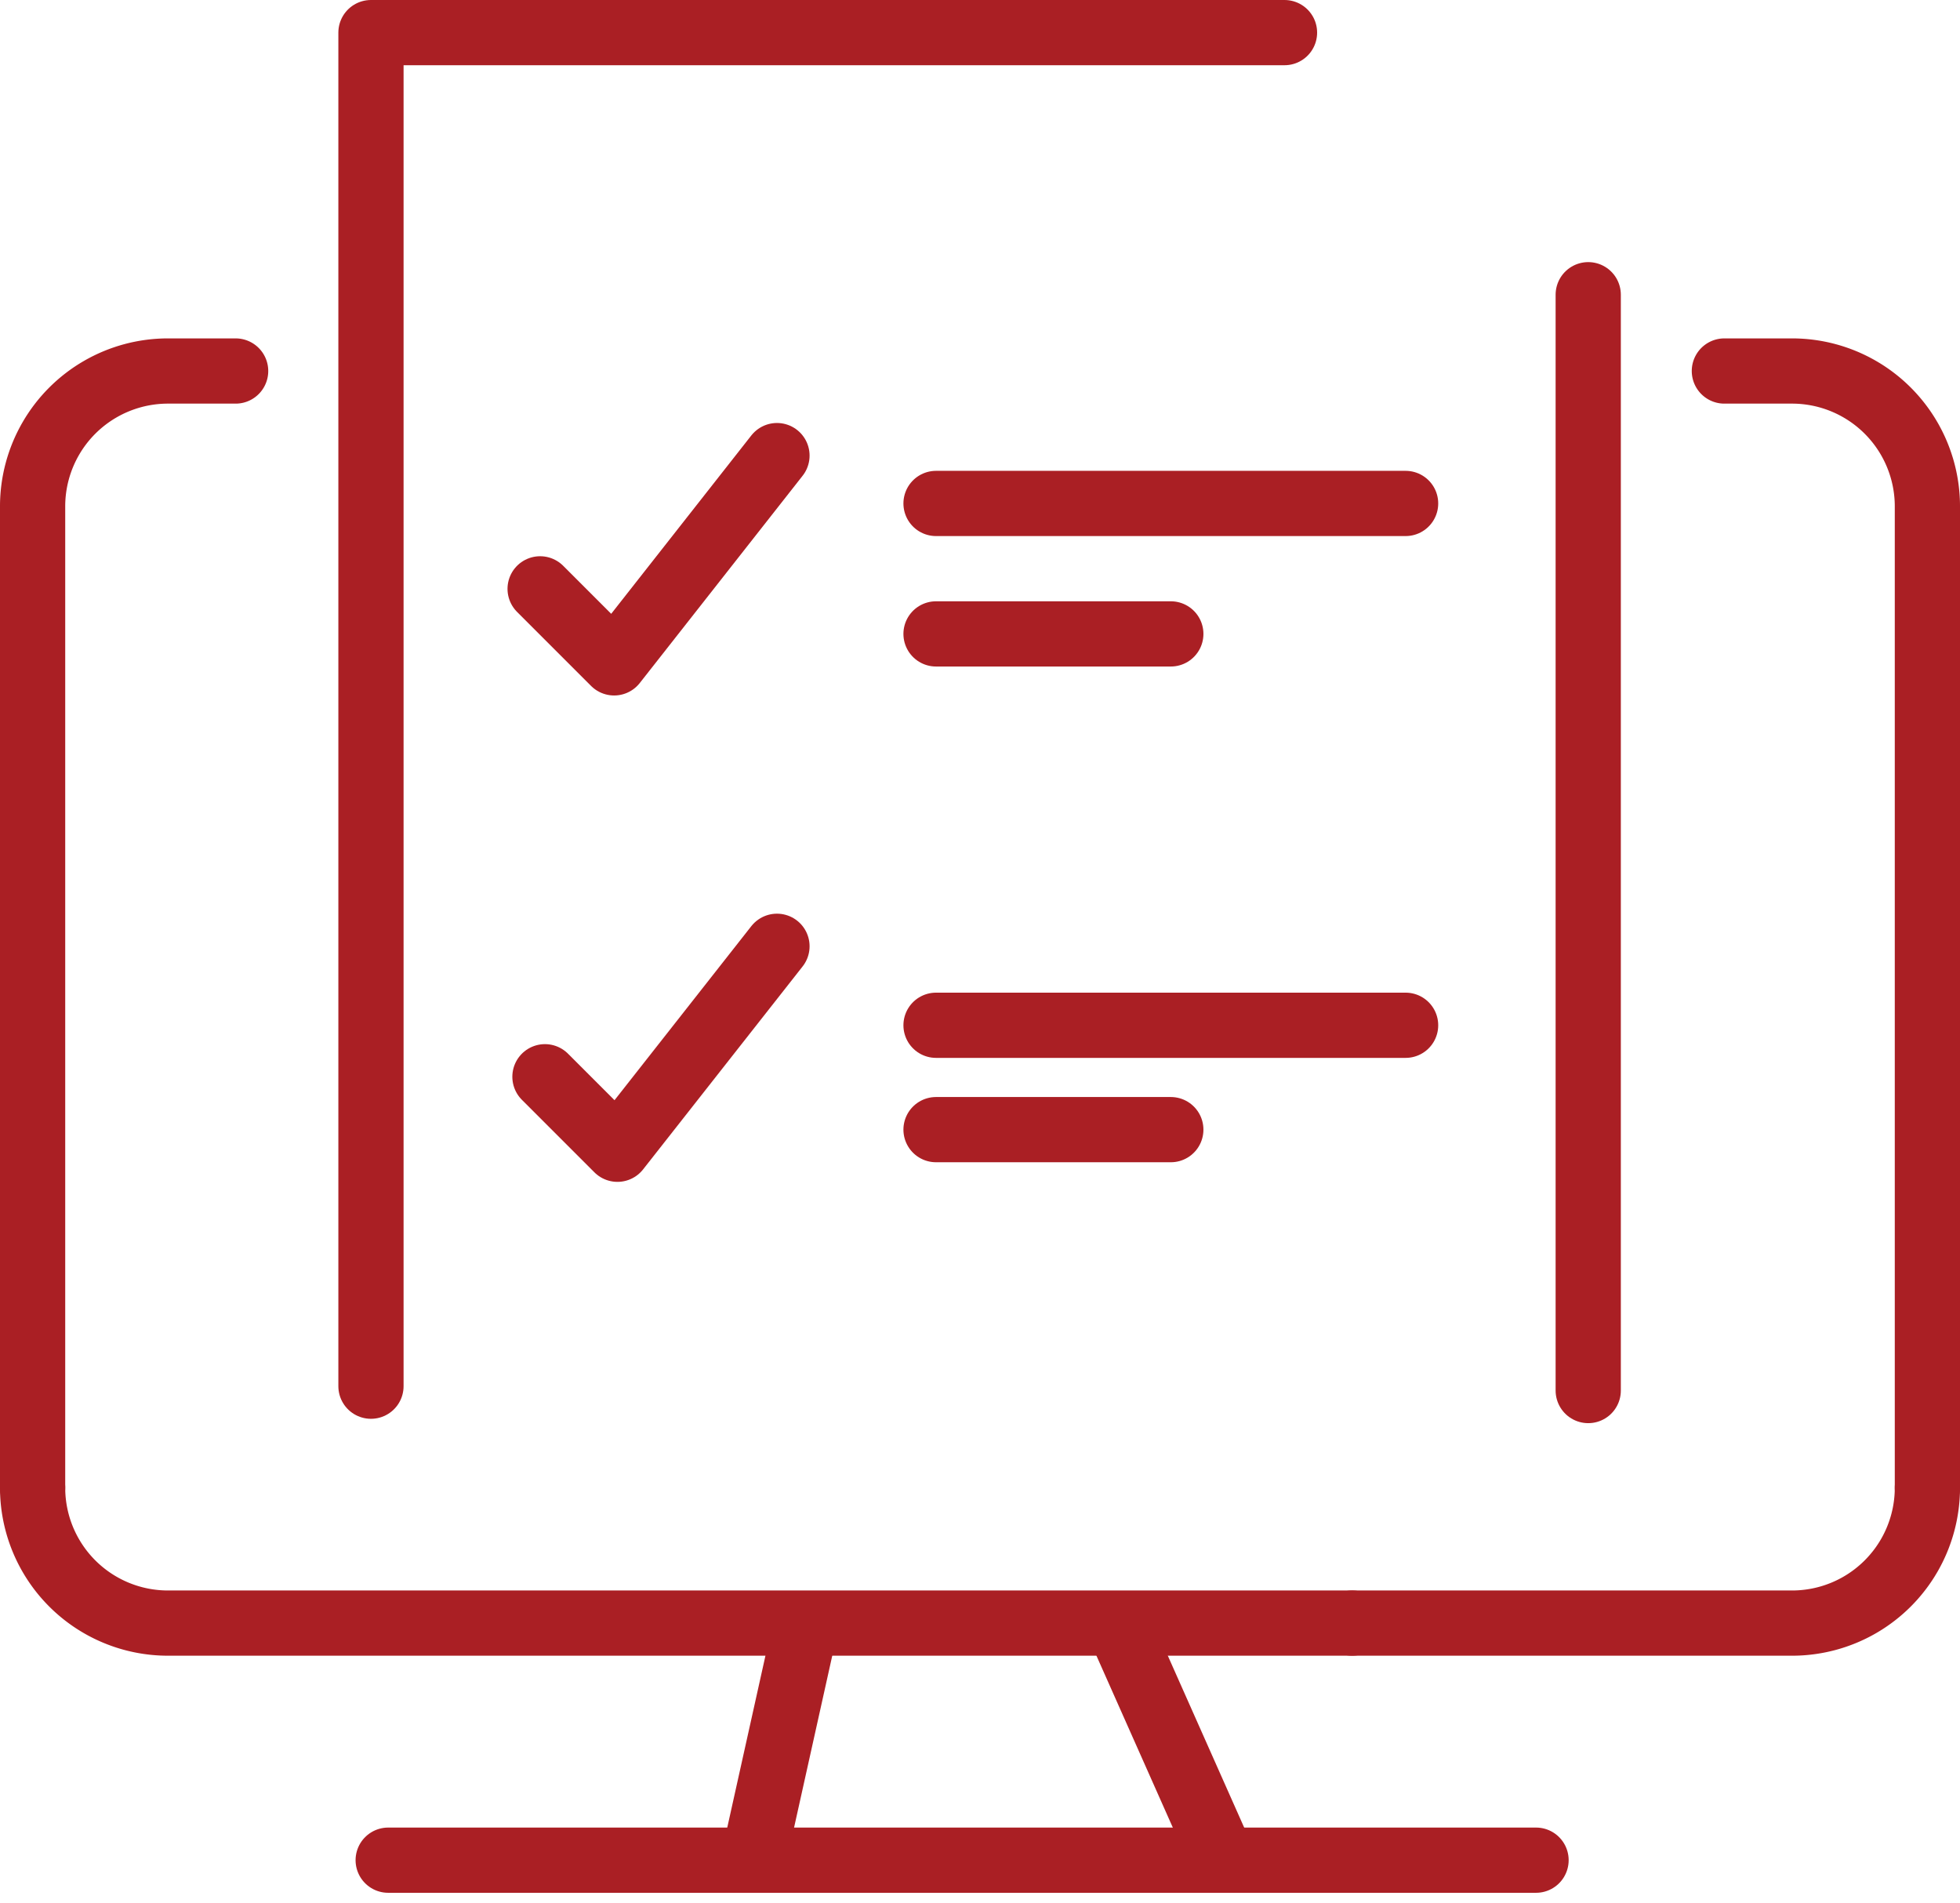
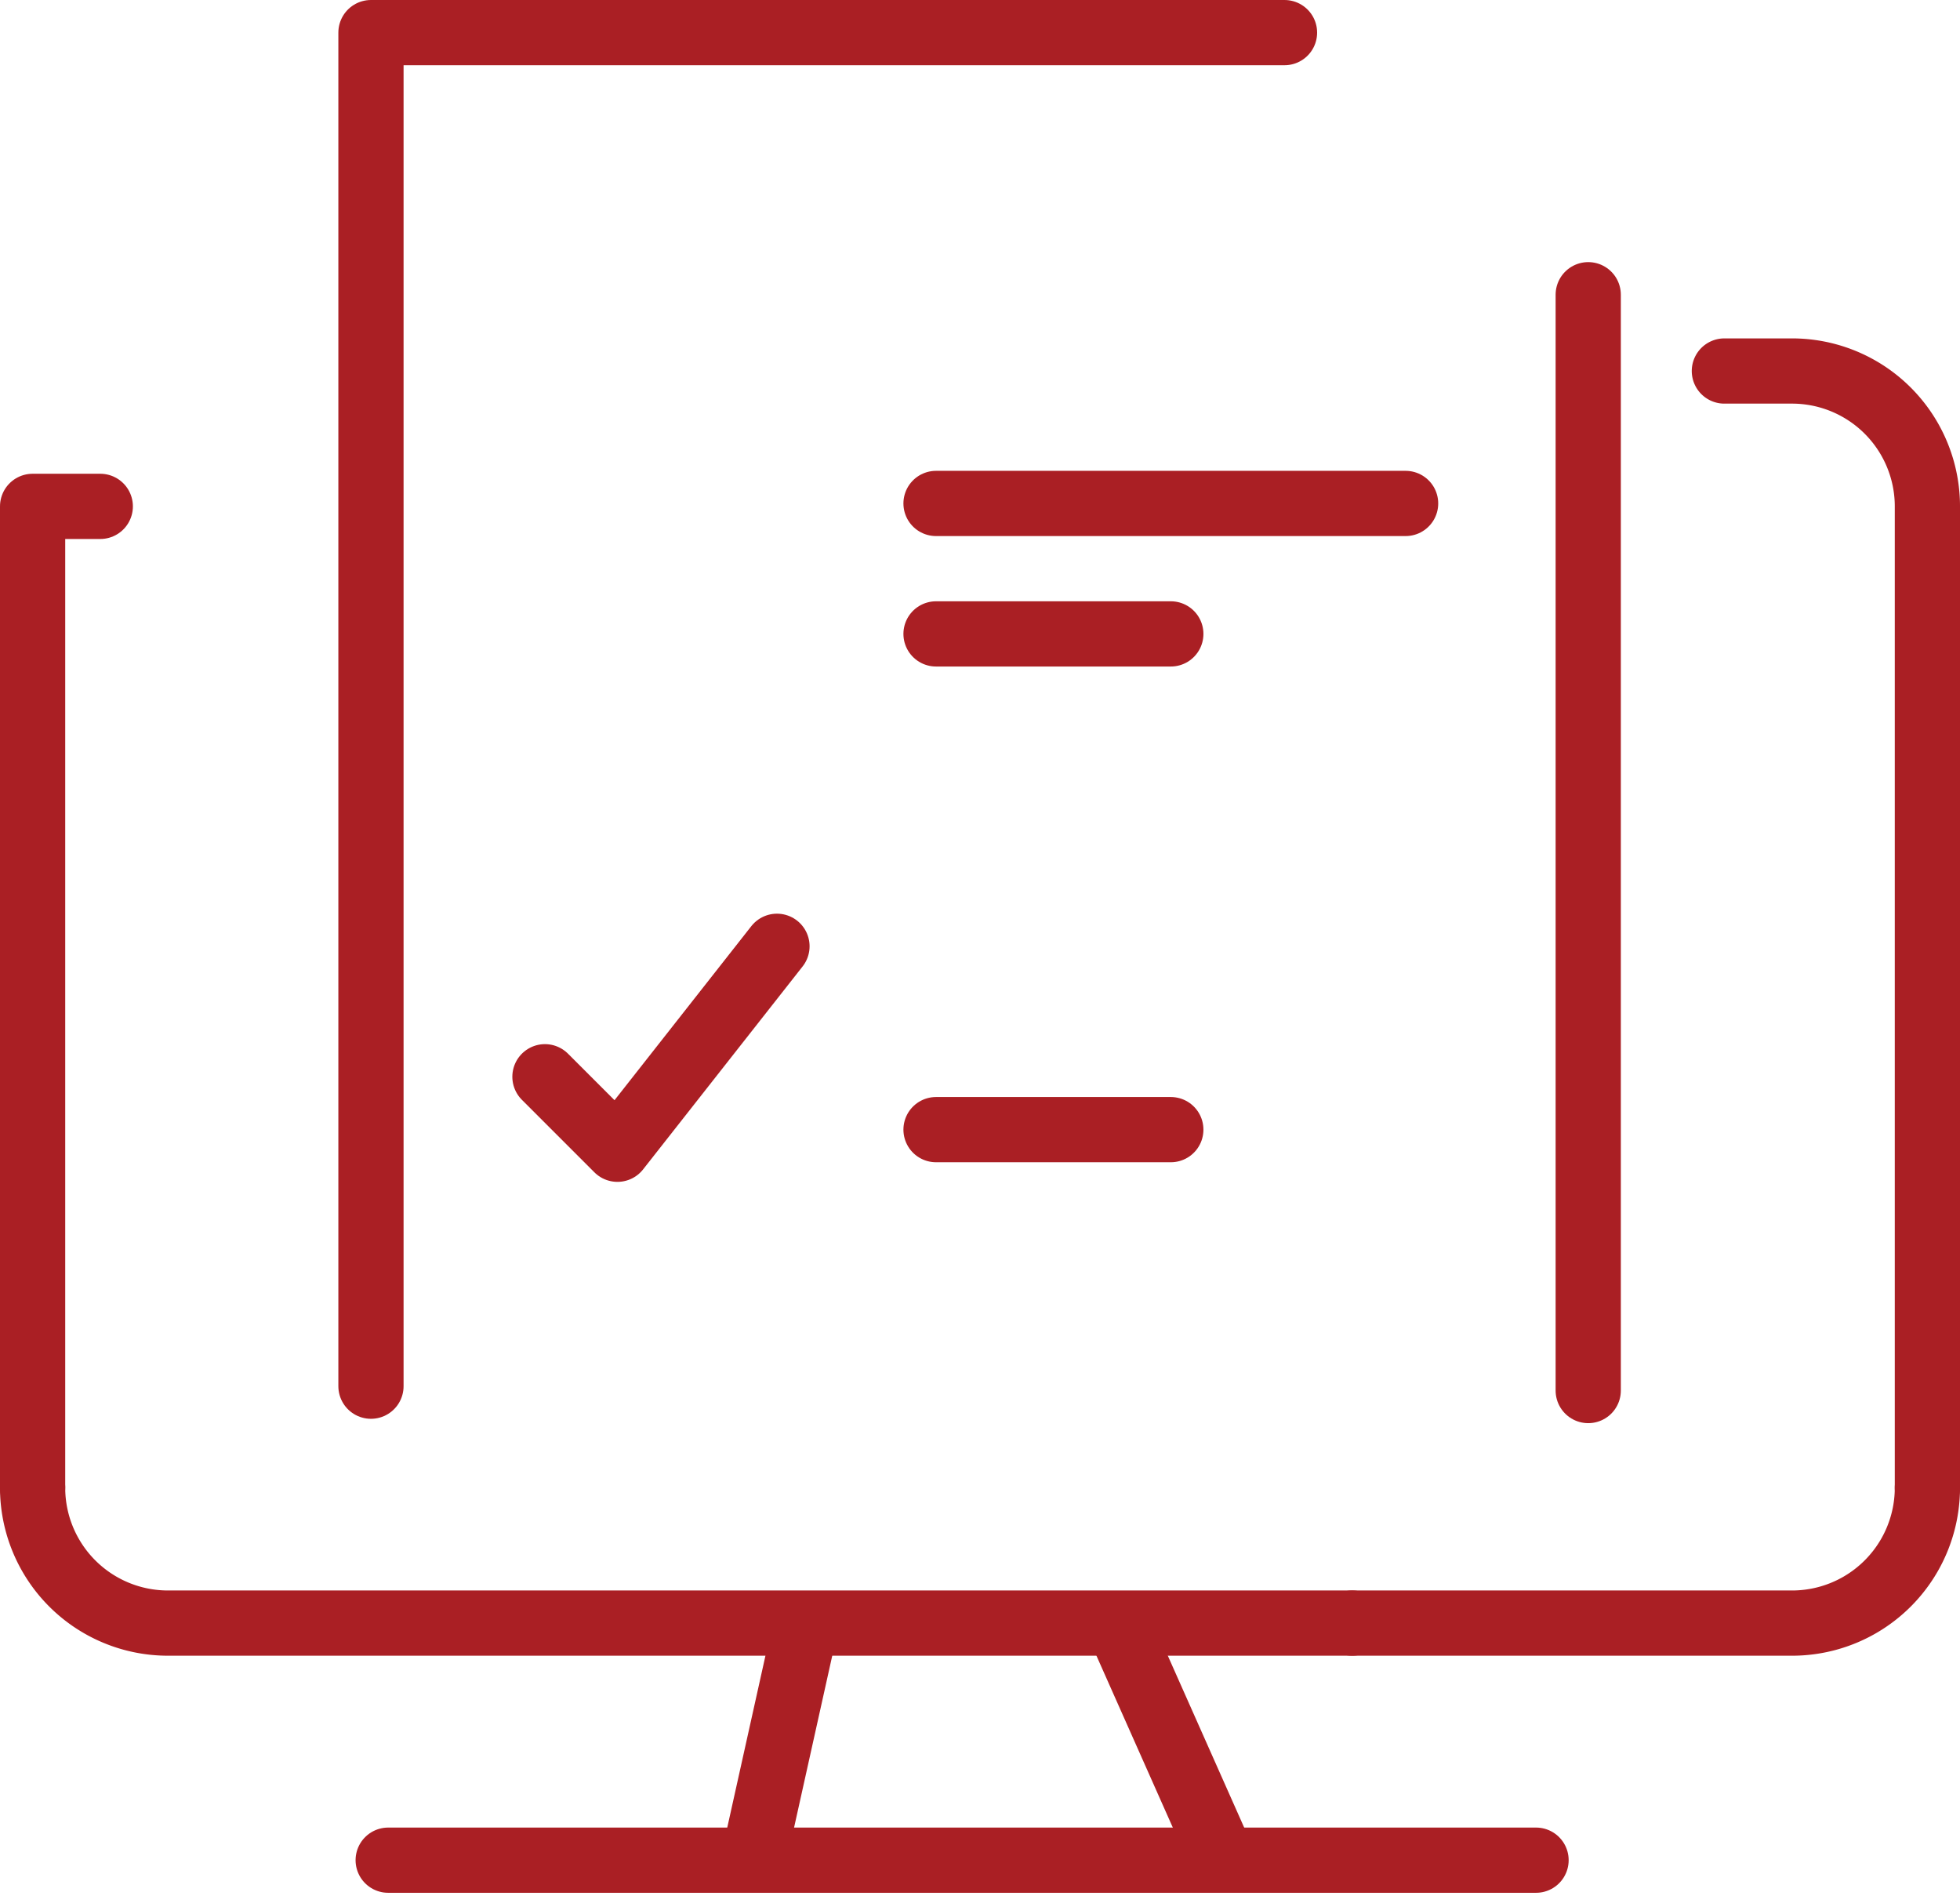
<svg xmlns="http://www.w3.org/2000/svg" width="75.131" height="72.946" viewBox="0 0 75.131 72.946">
  <g id="Group_58" data-name="Group 58" transform="translate(-8604.75 -15393.75)">
-     <path id="Path_701" data-name="Path 701" d="M64,59.107l2.837,2.837L73.079,54" transform="translate(8561.454 15357.212)" fill="none" stroke="#aa1f24" stroke-linecap="round" stroke-linejoin="round" stroke-width="2.5" />
    <path id="Path_702" data-name="Path 702" d="M64.571,117l2.779,2.779L73.465,112" transform="translate(8561.068 15318.019)" fill="none" stroke="#aa1f24" stroke-linecap="round" stroke-linejoin="round" stroke-width="2.5" />
    <line id="Line_27" data-name="Line 27" x2="18" transform="translate(8640.63 15413.046)" fill="none" stroke="#aa1f24" stroke-linecap="round" stroke-linejoin="round" stroke-width="2.5" />
    <line id="Line_28" data-name="Line 28" x2="9" transform="translate(8640.63 15418.046)" fill="none" stroke="#aa1f24" stroke-linecap="round" stroke-linejoin="round" stroke-width="2.5" />
-     <line id="Line_29" data-name="Line 29" x2="18" transform="translate(8640.63 15433.046)" fill="none" stroke="#aa1f24" stroke-linecap="round" stroke-linejoin="round" stroke-width="2.5" />
    <line id="Line_30" data-name="Line 30" x2="9" transform="translate(8640.63 15437.046)" fill="none" stroke="#aa1f24" stroke-linecap="round" stroke-linejoin="round" stroke-width="2.5" />
    <line id="Line_31" data-name="Line 31" y2="42" transform="translate(8665.63 15405.046)" fill="none" stroke="#aa1f24" stroke-linecap="round" stroke-linejoin="round" stroke-width="2.5" />
    <path id="Path_703" data-name="Path 703" d="M44,55.879V4H79.018" transform="translate(8574.97 15391)" fill="none" stroke="#aa1f24" stroke-linecap="round" stroke-linejoin="round" stroke-width="2.5" />
-     <path id="Path_704" data-name="Path 704" d="M4,86.8V49.188A5.188,5.188,0,0,1,9.188,44h2.594" transform="translate(8602 15363.97)" fill="none" stroke="#aa1f24" stroke-linecap="round" stroke-linejoin="round" stroke-width="2.5" />
+     <path id="Path_704" data-name="Path 704" d="M4,86.8V49.188h2.594" transform="translate(8602 15363.97)" fill="none" stroke="#aa1f24" stroke-linecap="round" stroke-linejoin="round" stroke-width="2.5" />
    <path id="Path_705" data-name="Path 705" d="M211.782,86.8V49.188A5.188,5.188,0,0,0,206.594,44H204" transform="translate(8466.849 15363.97)" fill="none" stroke="#aa1f24" stroke-linecap="round" stroke-linejoin="round" stroke-width="2.5" />
    <path id="Path_706" data-name="Path 706" d="M4,176a5.188,5.188,0,0,0,5.188,5.188H54.582" transform="translate(8602 15274.771)" fill="none" stroke="#aa1f24" stroke-linecap="round" stroke-linejoin="round" stroke-width="2.5" />
    <path id="Path_707" data-name="Path 707" d="M182.049,176a5.188,5.188,0,0,1-5.188,5.188H160" transform="translate(8496.582 15274.771)" fill="none" stroke="#aa1f24" stroke-linecap="round" stroke-linejoin="round" stroke-width="2.5" />
    <line id="Line_32" data-name="Line 32" x2="44" transform="translate(8619.63 15465.046)" fill="none" stroke="#aa1f24" stroke-linecap="round" stroke-linejoin="round" stroke-width="2.5" />
    <line id="Line_33" data-name="Line 33" x1="2" y2="9" transform="translate(8633.63 15456.046)" fill="none" stroke="#aa1f24" stroke-linecap="round" stroke-linejoin="round" stroke-width="2.5" />
    <line id="Line_34" data-name="Line 34" x2="4" y2="9" transform="translate(8647.63 15456.046)" fill="none" stroke="#aa1f24" stroke-linecap="round" stroke-linejoin="round" stroke-width="2.5" />
  </g>
</svg>